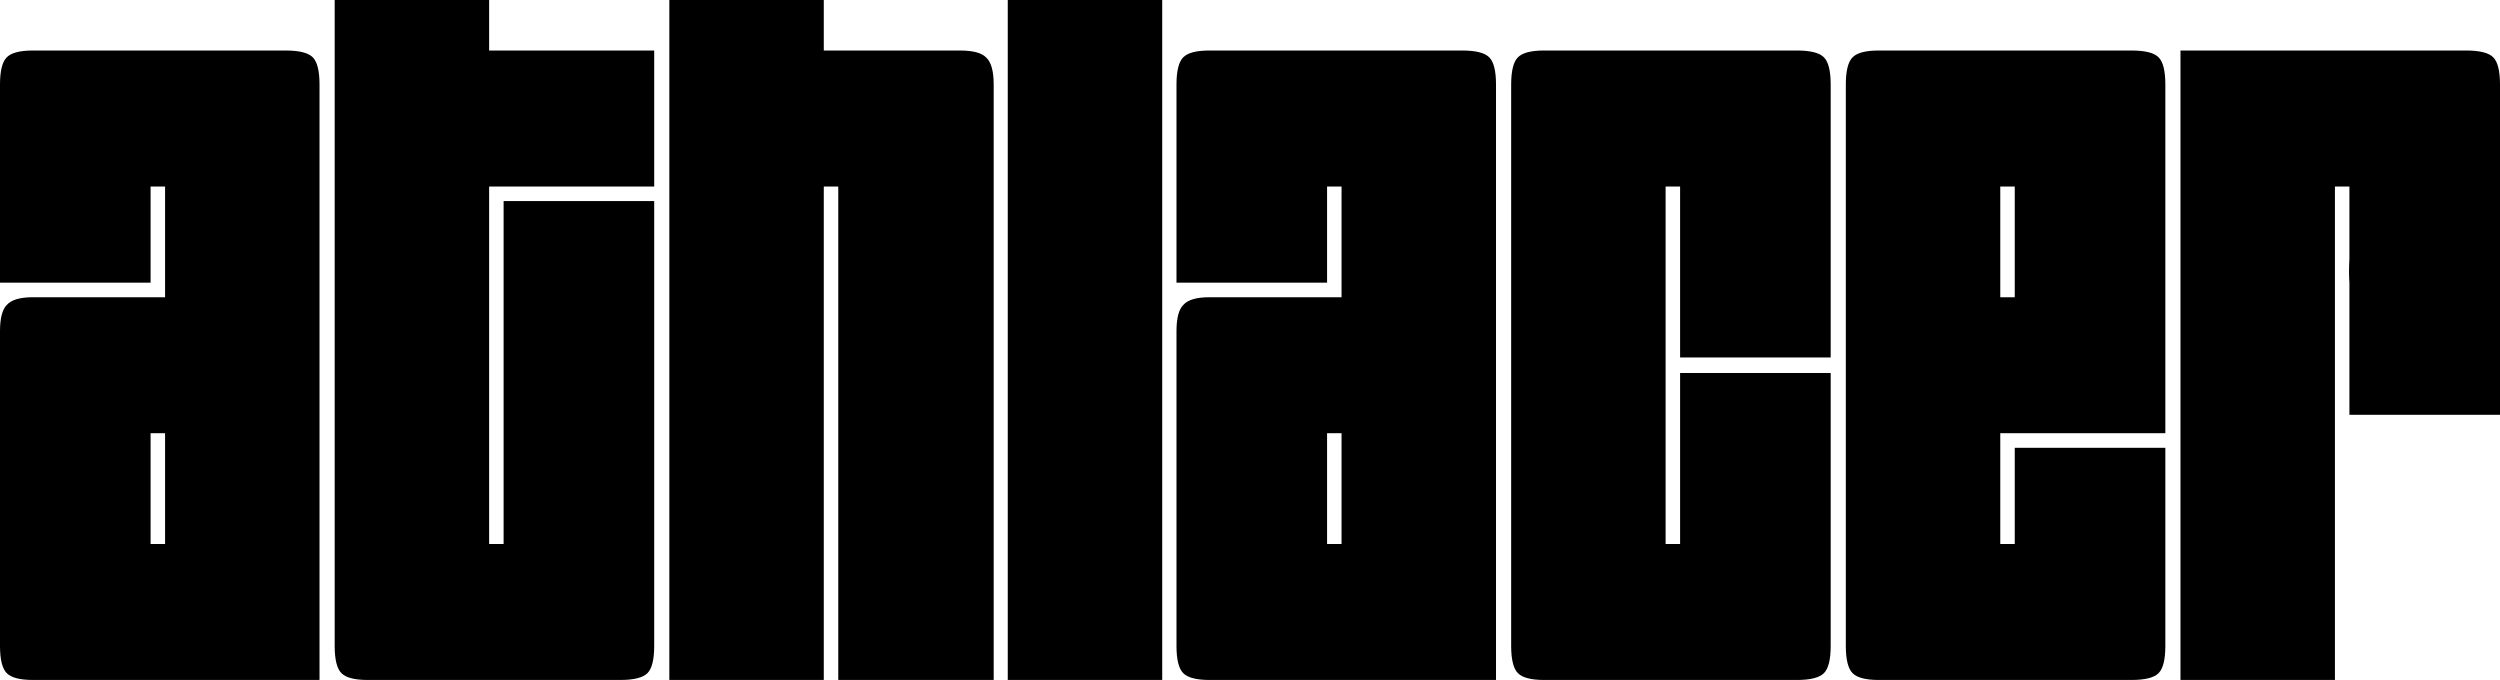
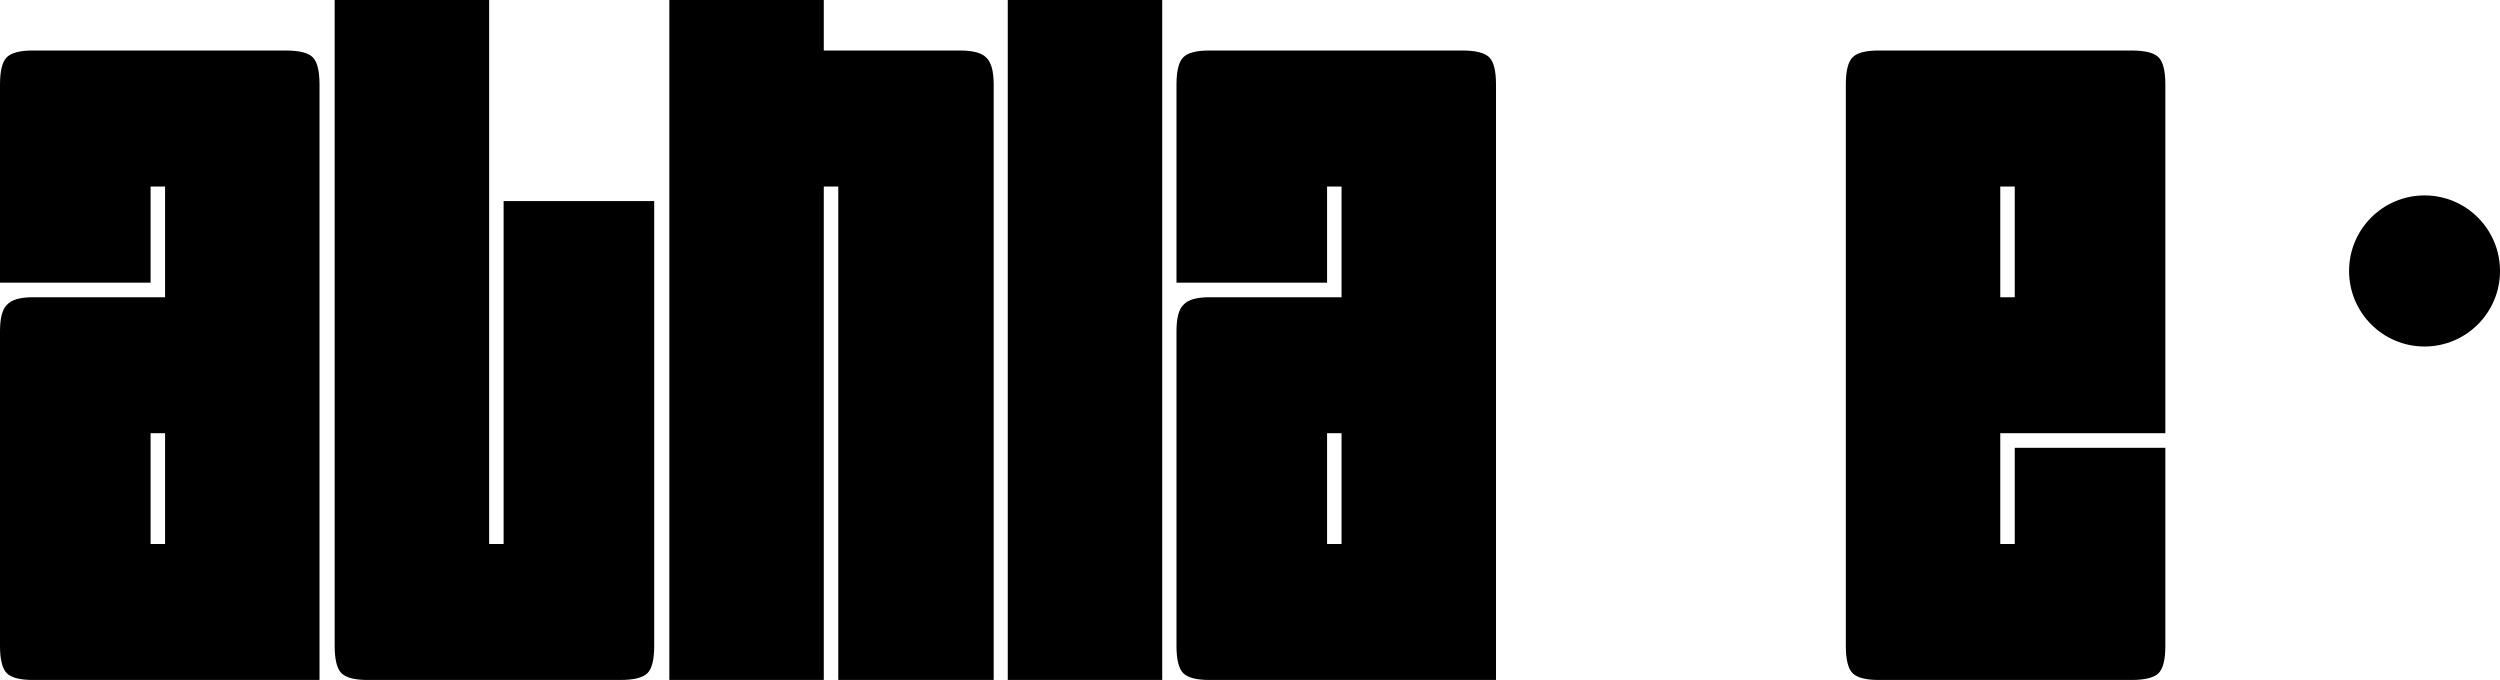
<svg xmlns="http://www.w3.org/2000/svg" width="489" height="133" viewBox="0 0 489 133" fill="none">
  <style>
#dot {
	width: 29.52px;
	height: 29.56px;
	animation: 1.6s linear 0s infinite normal forwards running dot;
	transform-box: fill-box;
	transform-origin: 50% 50%;
}
@keyframes dot {
	0% {
		transform: translateY(12.78px);
	}
	50% {
		transform: translateY(65px);
	}
	100% {
		transform: translateY(0px);
	}
}
</style>
  <g id="Logo Animation" clip-path="url(#clip0_97_385)">
    <g id="Vector">
      <path d="M32.288 106.4V84.74H29.455V106.4H32.288ZM62.498 133H6.42C3.902 133 2.203 132.557 1.322 131.67C0.441 130.783 0 129.01 0 126.35V64.79C0 62.257 0.441 60.547 1.322 59.66C2.203 58.647 3.902 58.14 6.42 58.14H32.288V36.48H29.455V55.29H0V16.53C0 13.87 0.441 12.097 1.322 11.21C2.203 10.323 3.902 9.88 6.42 9.88H55.89C58.533 9.88 60.295 10.323 61.177 11.21C62.058 12.097 62.498 13.87 62.498 16.53V133Z" fill="black" />
-       <path d="M65.463 0H95.674V9.88H127.962V36.48H95.674V106.4H98.506V39.33H127.962V126.35C127.962 129.01 127.521 130.783 126.64 131.67C125.759 132.557 123.997 133 121.353 133H71.883C69.366 133 67.666 132.557 66.785 131.67C65.904 130.783 65.463 129.01 65.463 126.35V0Z" fill="black" />
+       <path d="M65.463 0H95.674V9.88H127.962H95.674V106.4H98.506V39.33H127.962V126.35C127.962 129.01 127.521 130.783 126.64 131.67C125.759 132.557 123.997 133 121.353 133H71.883C69.366 133 67.666 132.557 66.785 131.67C65.904 130.783 65.463 129.01 65.463 126.35V0Z" fill="black" />
      <path d="M161.133 133H130.922V0H161.133V9.88H187.756C190.274 9.88 191.973 10.323 192.854 11.21C193.861 12.097 194.365 13.87 194.365 16.53V133H163.965V36.48H161.133V133Z" fill="black" />
      <path d="M197.119 133V0H227.329V133H197.119Z" fill="black" />
      <path d="M262.408 106.4V84.74H259.576V106.4H262.408ZM292.619 133H236.54C234.023 133 232.323 132.557 231.442 131.67C230.561 130.783 230.12 129.01 230.12 126.35V64.79C230.12 62.257 230.561 60.547 231.442 59.66C232.323 58.647 234.023 58.14 236.54 58.14H262.408V36.48H259.576V55.29H230.12V16.53C230.12 13.87 230.561 12.097 231.442 11.21C232.323 10.323 234.023 9.88 236.54 9.88H286.01C288.654 9.88 290.416 10.323 291.297 11.21C292.178 12.097 292.619 13.87 292.619 16.53V133Z" fill="black" />
-       <path d="M325.794 36.48V106.4H328.627V72.96H358.082V126.35C358.082 129.01 357.642 130.783 356.76 131.67C355.879 132.557 354.117 133 351.474 133H302.004C299.486 133 297.787 132.557 296.905 131.67C296.024 130.783 295.584 129.01 295.584 126.35V16.53C295.584 13.87 296.024 12.097 296.905 11.21C297.787 10.323 299.486 9.88 302.004 9.88H351.474C354.117 9.88 355.879 10.323 356.76 11.21C357.642 12.097 358.082 13.87 358.082 16.53V69.92H328.627V36.48H325.794Z" fill="black" />
      <path d="M423.541 16.53V84.74H391.253V106.4H394.086V87.59H423.541V126.35C423.541 129.01 423.101 130.783 422.219 131.67C421.338 132.557 419.576 133 416.932 133H367.462C364.945 133 363.246 132.557 362.364 131.67C361.483 130.783 361.043 129.01 361.043 126.35V16.53C361.043 13.87 361.483 12.097 362.364 11.21C363.246 10.323 364.945 9.88 367.462 9.88H416.932C419.576 9.88 421.338 10.323 422.219 11.21C423.101 12.097 423.541 13.87 423.541 16.53ZM391.253 36.48V58.14H394.086V36.48H391.253Z" fill="black" />
-       <path d="M426.502 9.88H482.391C485.035 9.88 486.797 10.323 487.678 11.21C488.559 12.097 489 13.87 489 16.53V81.13H459.545V36.48H456.712V133H426.502V9.88Z" fill="black" />
    </g>
    <g id="dot">
      <path id="Vector_2" fill-rule="evenodd" clip-rule="evenodd" d="M474.24 67.778C482.393 67.778 489.002 61.162 489.002 53C489.002 44.839 482.393 38.222 474.24 38.222C466.087 38.222 459.478 44.839 459.478 53C459.478 61.162 466.087 67.778 474.24 67.778Z" fill="black" />
    </g>
  </g>
  <defs>
    <clipPath id="clip0_97_385">
      <rect width="489" height="133" fill="white" />
    </clipPath>
  </defs>
</svg>